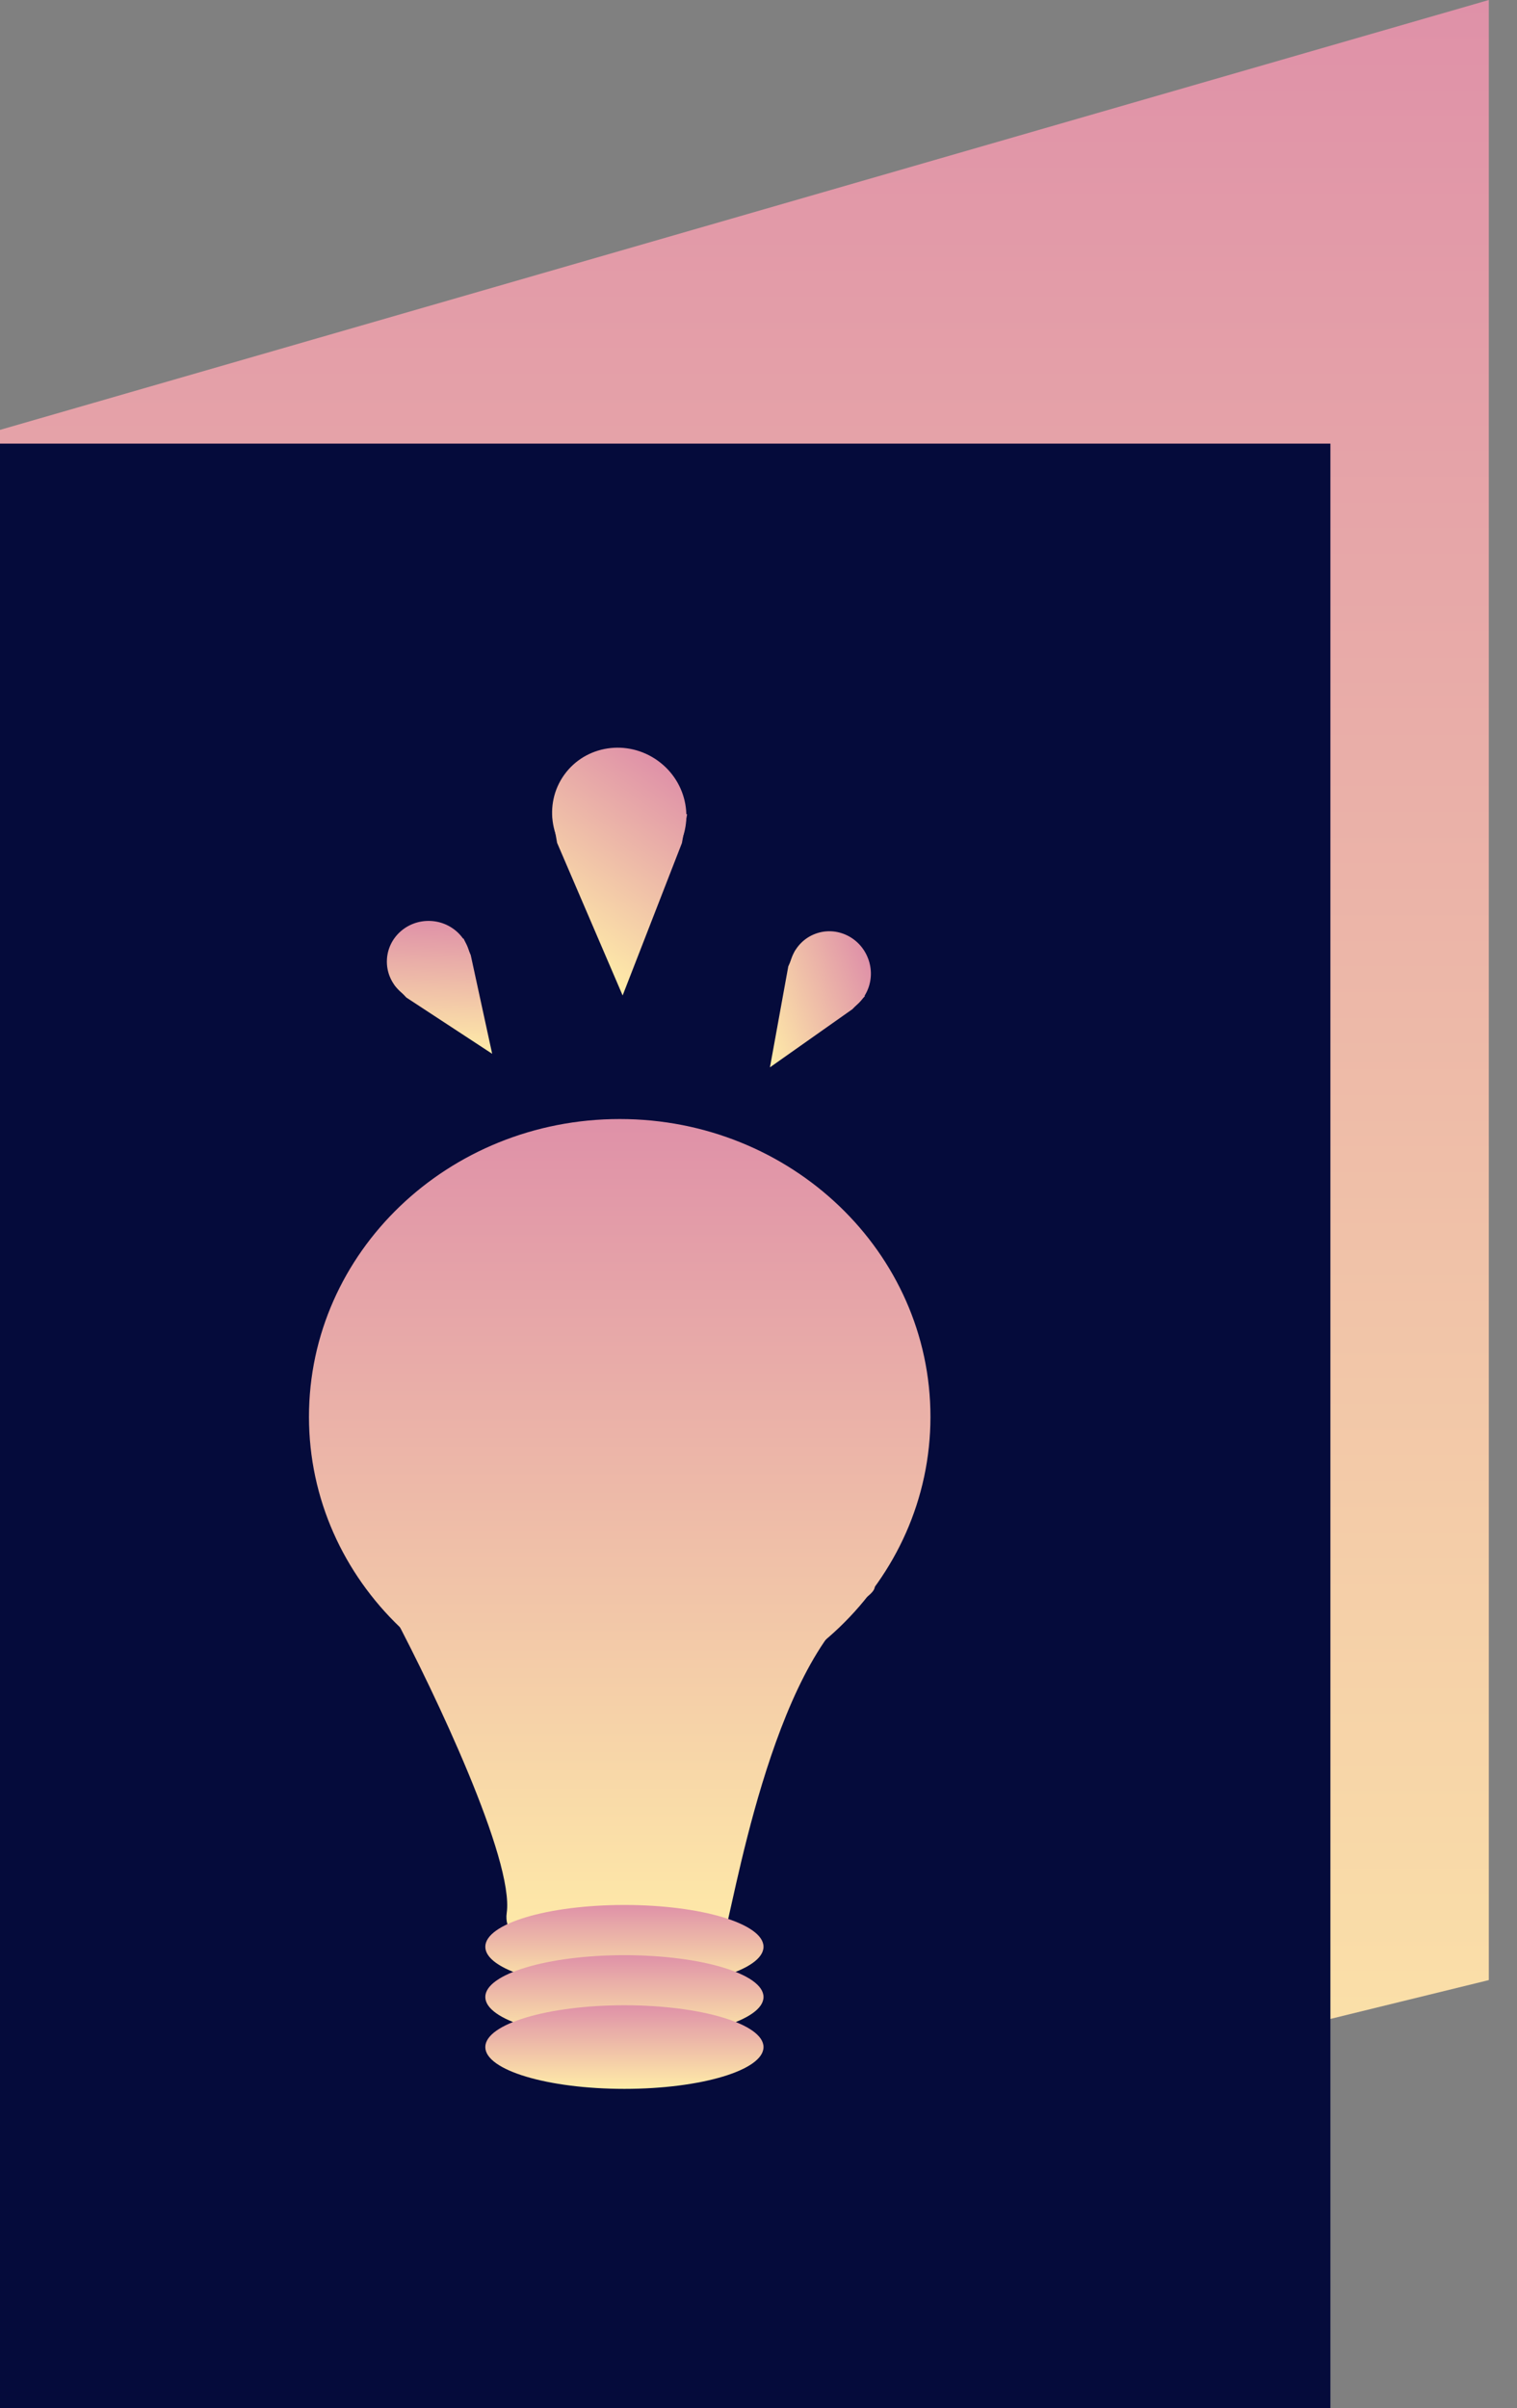
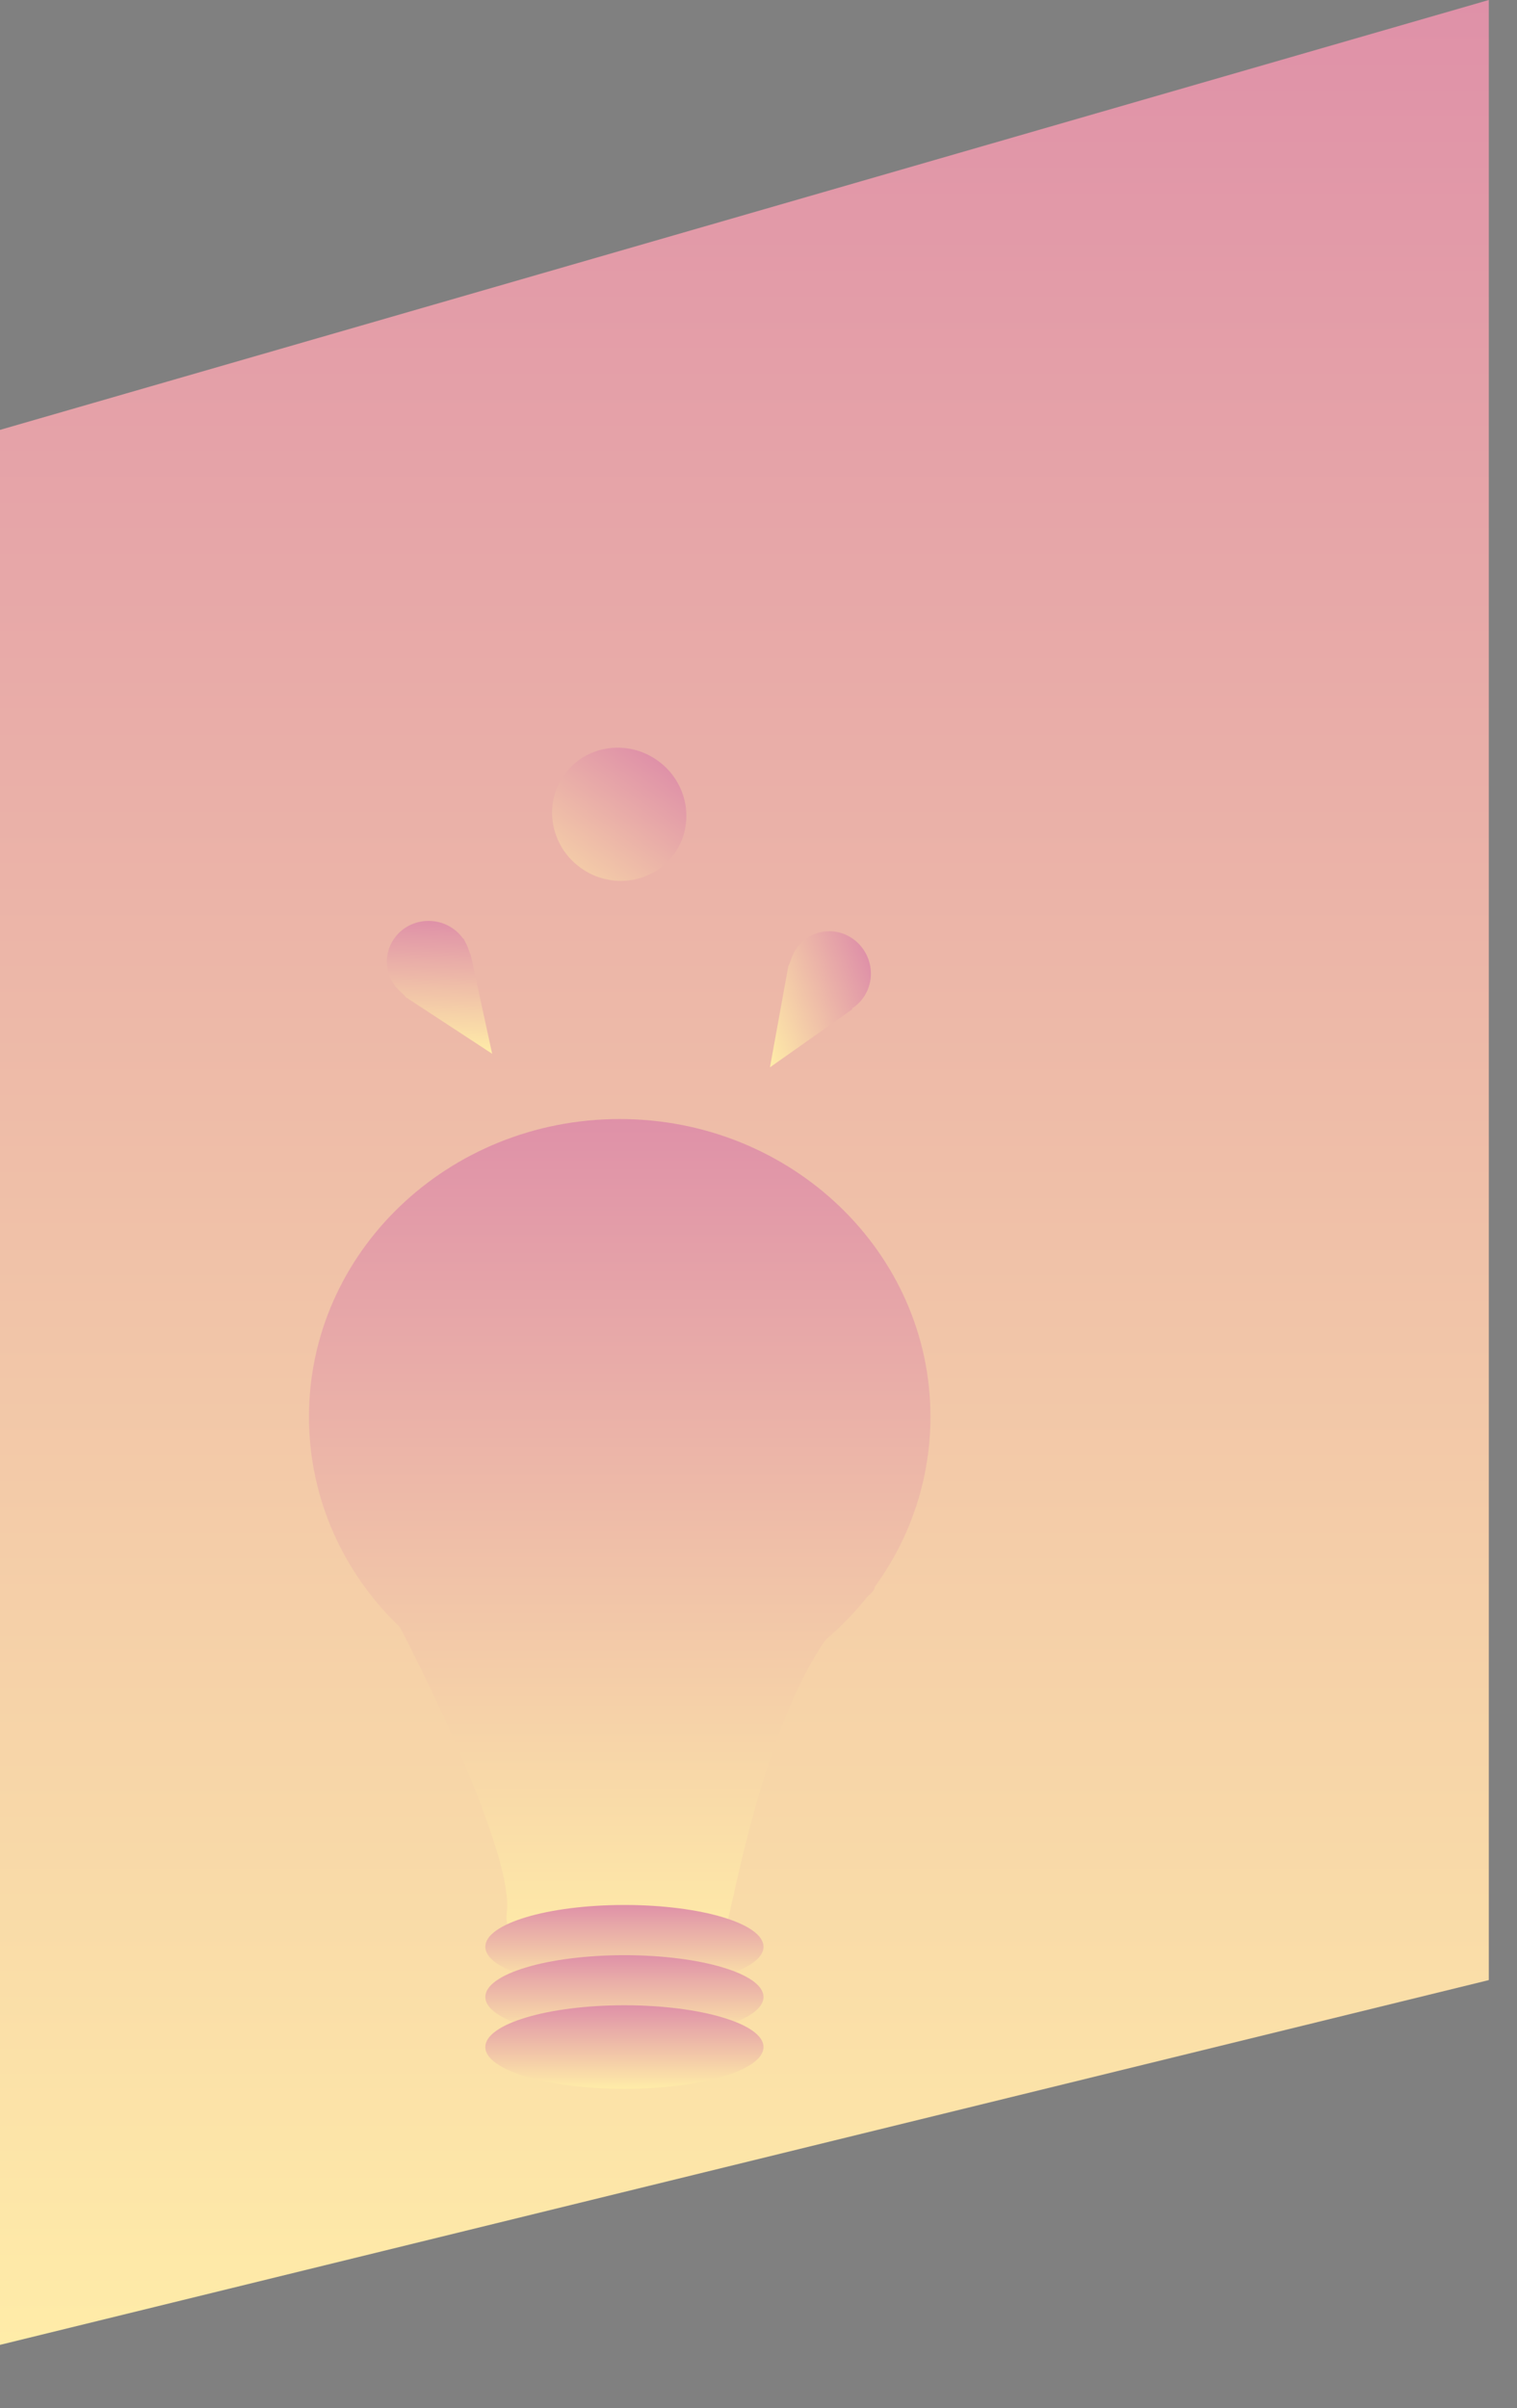
<svg xmlns="http://www.w3.org/2000/svg" width="46" height="73" viewBox="0 0 46 73" fill="none">
  <rect x="0" y="0" width="46" height="73" fill="#808080" stroke="none" />
  <path d="M45.145 0L0 13.031V71.079L45.145 60.022V0Z" fill="url(#paint0_linear_1495_10271)" />
-   <rect y="13.447" width="40.342" height="59.553" fill="#050B3B" />
  <path d="M28.214 42.946C28.214 47.931 23.996 51.971 18.792 51.971C13.588 51.971 9.369 47.931 9.369 42.946C9.369 37.962 13.588 33.921 18.792 33.921C23.996 33.921 28.214 37.962 28.214 42.946Z" fill="url(#paint1_linear_1495_10271)" />
  <path d="M15.365 57.988C15.594 56.384 13.176 51.303 11.939 48.963C17.65 48.295 28.5 46.857 26.216 48.461C23.36 50.467 22.218 57.988 21.933 58.74C21.647 59.492 15.08 59.994 15.365 57.988Z" fill="url(#paint2_linear_1495_10271)" />
  <path d="M28.214 42.946C28.214 47.931 23.996 51.971 18.792 51.971C13.588 51.971 9.369 47.931 9.369 42.946C9.369 37.962 13.588 33.921 18.792 33.921C23.996 33.921 28.214 37.962 28.214 42.946Z" />
-   <path d="M15.365 57.988C15.594 56.384 13.176 51.303 11.939 48.963C17.65 48.295 28.5 46.857 26.216 48.461C23.36 50.467 22.218 57.988 21.933 58.74C21.647 59.492 15.08 59.994 15.365 57.988Z" />
  <ellipse cx="18.934" cy="59.012" rx="4.218" ry="1.267" fill="url(#paint3_linear_1495_10271)" />
  <ellipse cx="18.934" cy="60.534" rx="4.218" ry="1.267" fill="url(#paint4_linear_1495_10271)" />
  <ellipse cx="18.934" cy="62.052" rx="4.218" ry="1.267" fill="url(#paint5_linear_1495_10271)" />
  <path d="M14.265 29.198C14.239 29.88 13.652 30.412 12.952 30.386C12.253 30.36 11.706 29.786 11.732 29.104C11.757 28.422 12.344 27.89 13.044 27.916C13.743 27.942 14.29 28.516 14.265 29.198Z" fill="url(#paint6_linear_1495_10271)" />
  <path d="M11.957 29.854L14.057 28.448L14.274 28.951L14.924 31.943L12.323 30.239L11.957 29.854Z" fill="url(#paint7_linear_1495_10271)" />
  <path d="M14.265 29.198C14.239 29.88 13.652 30.412 12.952 30.386C12.253 30.36 11.706 29.786 11.732 29.104C11.757 28.422 12.344 27.89 13.044 27.916C13.743 27.942 14.29 28.516 14.265 29.198Z" />
-   <path d="M11.957 29.854L14.057 28.448L14.274 28.951L14.924 31.943L12.323 30.239L11.957 29.854Z" />
  <path d="M25.618 30.677C24.98 30.92 24.262 30.586 24.013 29.932C23.764 29.277 24.08 28.55 24.718 28.308C25.356 28.065 26.075 28.399 26.323 29.054C26.572 29.708 26.256 30.435 25.618 30.677Z" fill="url(#paint8_linear_1495_10271)" />
-   <path d="M24.115 28.808L26.228 30.194L25.849 30.59L23.347 32.354L23.903 29.295L24.115 28.808Z" fill="url(#paint9_linear_1495_10271)" />
+   <path d="M24.115 28.808L25.849 30.59L23.347 32.354L23.903 29.295L24.115 28.808Z" fill="url(#paint9_linear_1495_10271)" />
  <path d="M25.618 30.677C24.98 30.92 24.262 30.586 24.013 29.932C23.764 29.277 24.08 28.55 24.718 28.308C25.356 28.065 26.075 28.399 26.323 29.054C26.572 29.708 26.256 30.435 25.618 30.677Z" />
  <path d="M24.115 28.808L26.228 30.194L25.849 30.59L23.347 32.354L23.903 29.295L24.115 28.808Z" />
  <path d="M20.445 25.88C19.801 26.778 18.532 26.97 17.611 26.309C16.689 25.649 16.465 24.385 17.109 23.487C17.753 22.589 19.022 22.396 19.944 23.057C20.865 23.717 21.089 24.981 20.445 25.88Z" fill="url(#paint10_linear_1495_10271)" />
-   <path d="M16.743 24.702L20.835 24.681L20.678 25.554L18.88 30.175L16.893 25.549L16.743 24.702Z" fill="url(#paint11_linear_1495_10271)" />
  <path d="M20.445 25.88C19.801 26.778 18.532 26.97 17.611 26.309C16.689 25.649 16.465 24.385 17.109 23.487C17.753 22.589 19.022 22.396 19.944 23.057C20.865 23.717 21.089 24.981 20.445 25.88Z" />
  <path d="M16.743 24.702L20.835 24.681L20.678 25.554L18.88 30.175L16.893 25.549L16.743 24.702Z" />
  <defs>
    <linearGradient id="paint0_linear_1495_10271" x1="22.572" y1="0" x2="22.572" y2="71.079" gradientUnits="userSpaceOnUse">
      <stop stop-color="#DF91A8" />
      <stop offset="1" stop-color="#FFECA8" />
    </linearGradient>
    <linearGradient id="paint1_linear_1495_10271" x1="18.792" y1="33.921" x2="18.792" y2="59.401" gradientUnits="userSpaceOnUse">
      <stop stop-color="#DF91A8" />
      <stop offset="1" stop-color="#FFECA8" />
    </linearGradient>
    <linearGradient id="paint2_linear_1495_10271" x1="18.792" y1="33.921" x2="18.792" y2="59.401" gradientUnits="userSpaceOnUse">
      <stop stop-color="#DF91A8" />
      <stop offset="1" stop-color="#FFECA8" />
    </linearGradient>
    <linearGradient id="paint3_linear_1495_10271" x1="18.934" y1="57.745" x2="18.934" y2="60.279" gradientUnits="userSpaceOnUse">
      <stop stop-color="#DF91A8" />
      <stop offset="1" stop-color="#FFECA8" />
    </linearGradient>
    <linearGradient id="paint4_linear_1495_10271" x1="18.934" y1="59.267" x2="18.934" y2="61.801" gradientUnits="userSpaceOnUse">
      <stop stop-color="#DF91A8" />
      <stop offset="1" stop-color="#FFECA8" />
    </linearGradient>
    <linearGradient id="paint5_linear_1495_10271" x1="18.934" y1="60.785" x2="18.934" y2="63.319" gradientUnits="userSpaceOnUse">
      <stop stop-color="#DF91A8" />
      <stop offset="1" stop-color="#FFECA8" />
    </linearGradient>
    <linearGradient id="paint6_linear_1495_10271" x1="13.424" y1="27.93" x2="13.277" y2="31.882" gradientUnits="userSpaceOnUse">
      <stop stop-color="#DF91A8" />
      <stop offset="1" stop-color="#FFECA8" />
    </linearGradient>
    <linearGradient id="paint7_linear_1495_10271" x1="13.424" y1="27.93" x2="13.277" y2="31.882" gradientUnits="userSpaceOnUse">
      <stop stop-color="#DF91A8" />
      <stop offset="1" stop-color="#FFECA8" />
    </linearGradient>
    <linearGradient id="paint8_linear_1495_10271" x1="26.458" y1="29.409" x2="22.762" y2="30.814" gradientUnits="userSpaceOnUse">
      <stop stop-color="#DF91A8" />
      <stop offset="1" stop-color="#FFECA8" />
    </linearGradient>
    <linearGradient id="paint9_linear_1495_10271" x1="26.458" y1="29.409" x2="22.762" y2="30.814" gradientUnits="userSpaceOnUse">
      <stop stop-color="#DF91A8" />
      <stop offset="1" stop-color="#FFECA8" />
    </linearGradient>
    <linearGradient id="paint10_linear_1495_10271" x1="20.444" y1="23.416" x2="16.711" y2="28.62" gradientUnits="userSpaceOnUse">
      <stop stop-color="#DF91A8" />
      <stop offset="1" stop-color="#FFECA8" />
    </linearGradient>
    <linearGradient id="paint11_linear_1495_10271" x1="20.444" y1="23.416" x2="16.711" y2="28.62" gradientUnits="userSpaceOnUse">
      <stop stop-color="#DF91A8" />
      <stop offset="1" stop-color="#FFECA8" />
    </linearGradient>
  </defs>
</svg>